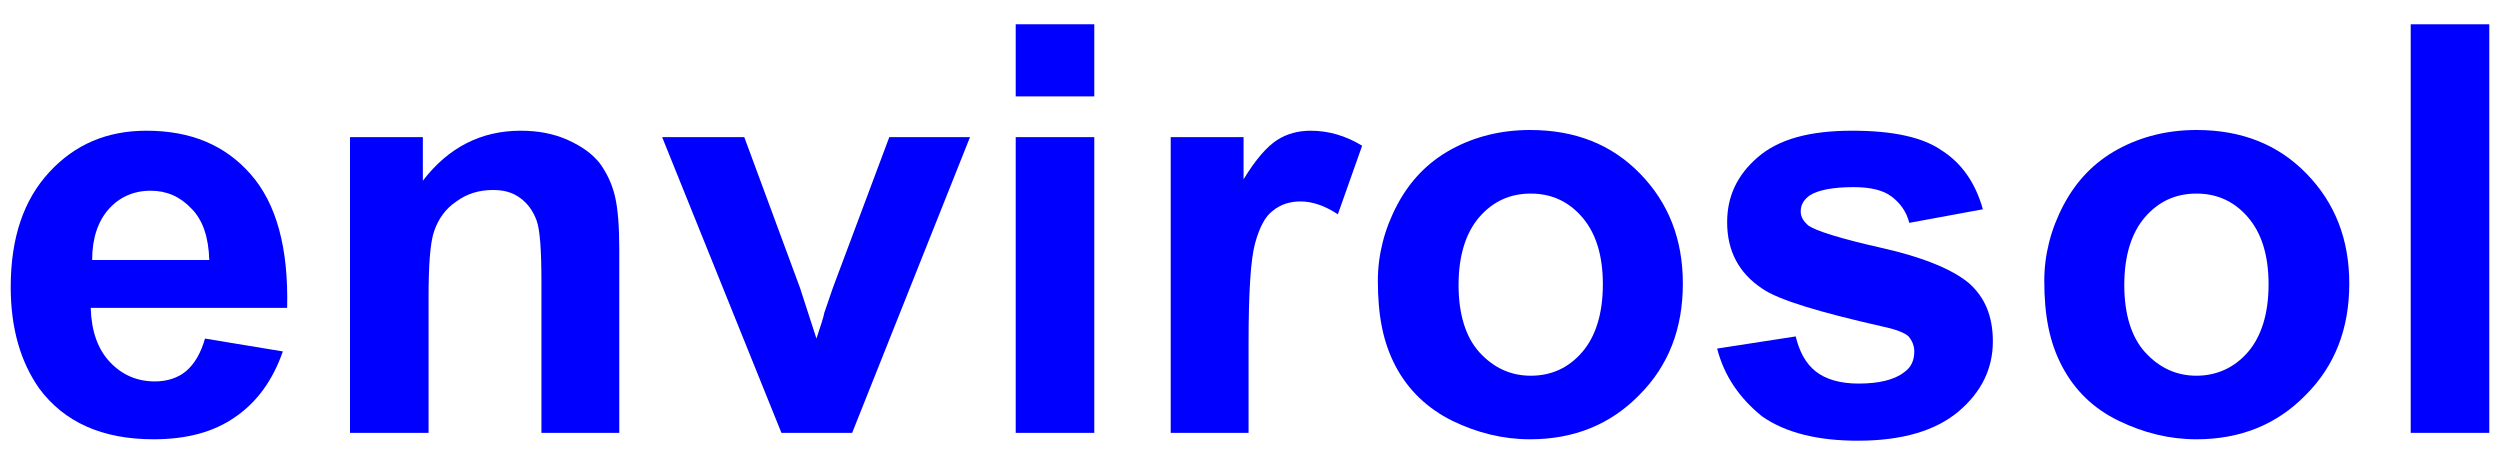
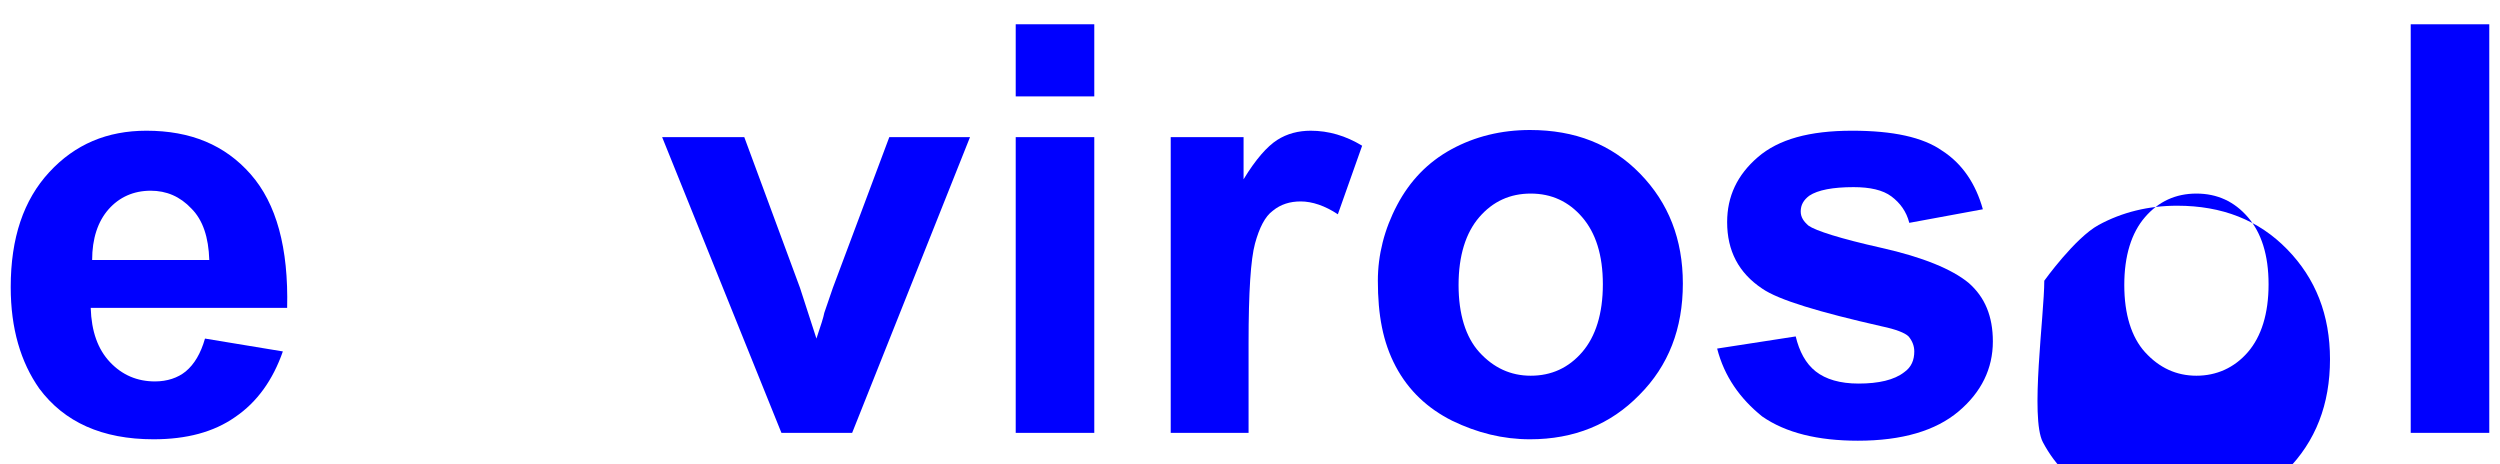
<svg xmlns="http://www.w3.org/2000/svg" version="1.1" id="Calque_1" x="0px" y="0px" viewBox="0 0 350 65" style="enable-background:new 0 0 350 65;" xml:space="preserve">
  <style type="text/css">
	.st0{fill:#0000FF;}
</style>
  <g>
    <g>
      <path class="st0" d="M28.7,47.4l10.9,1.8c-1.4,4-3.6,7.1-6.7,9.2c-3,2.1-6.8,3.1-11.4,3.1c-7.2,0-12.5-2.4-16-7.1    C2.9,50.7,1.5,46,1.5,40.2c0-6.9,1.8-12.2,5.4-16.1s8.1-5.8,13.6-5.8c6.2,0,11,2,14.6,6.1c3.6,4.1,5.3,10.3,5.1,18.7H12.7    c0.1,3.3,1,5.8,2.7,7.6s3.8,2.7,6.3,2.7c1.7,0,3.2-0.5,4.3-1.4C27.2,51,28.1,49.5,28.7,47.4z M29.3,36.4c-0.1-3.2-0.9-5.6-2.5-7.2    c-1.6-1.7-3.5-2.5-5.7-2.5c-2.4,0-4.4,0.9-5.9,2.6s-2.3,4.1-2.3,7.1H29.3z" />
-       <path class="st0" d="M86.8,60.6h-11V39.5c0-4.5-0.2-7.4-0.7-8.7c-0.5-1.3-1.2-2.3-2.3-3.1s-2.3-1.1-3.8-1.1    c-1.9,0-3.6,0.5-5.1,1.6c-1.5,1-2.5,2.4-3.1,4.1c-0.6,1.7-0.8,4.9-0.8,9.5v18.8h-11V19.2h10.2v6.1c3.6-4.7,8.2-7,13.7-7    c2.4,0,4.6,0.4,6.6,1.3c2,0.9,3.5,2,4.5,3.3c1,1.4,1.7,2.9,2.1,4.6c0.4,1.7,0.6,4.2,0.6,7.4V60.6z" />
      <path class="st0" d="M109.4,60.6L92.7,19.2h11.5l7.8,21.1l2.3,7.1c0.6-1.8,1-3,1.1-3.6c0.4-1.2,0.8-2.3,1.2-3.5l7.9-21.1h11.3    l-16.5,41.4H109.4z" />
      <path class="st0" d="M142.2,13.6V3.4h11v10.1H142.2z M142.2,60.6V19.2h11v41.4H142.2z" />
      <path class="st0" d="M174.9,60.6h-11V19.2h10.2v5.9c1.7-2.8,3.3-4.6,4.7-5.5s3-1.3,4.7-1.3c2.5,0,4.9,0.7,7.2,2.1l-3.4,9.6    c-1.8-1.2-3.6-1.8-5.2-1.8c-1.5,0-2.8,0.4-3.9,1.3c-1.1,0.8-1.9,2.4-2.5,4.6c-0.6,2.2-0.9,6.8-0.9,13.9V60.6z" />
      <path class="st0" d="M192.9,39.3c0-3.6,0.9-7.2,2.7-10.6s4.3-6,7.6-7.8c3.3-1.8,7-2.7,11-2.7c6.3,0,11.4,2,15.4,6.1    c4,4.1,6,9.2,6,15.4c0,6.3-2,11.5-6.1,15.6c-4,4.1-9.1,6.2-15.3,6.2c-3.8,0-7.4-0.9-10.9-2.6c-3.4-1.7-6.1-4.2-7.9-7.6    S192.9,44.1,192.9,39.3z M204.2,39.9c0,4.1,1,7.3,2.9,9.4c2,2.2,4.4,3.3,7.2,3.3c2.9,0,5.3-1.1,7.2-3.3c1.9-2.2,2.9-5.4,2.9-9.5    c0-4.1-1-7.2-2.9-9.4c-1.9-2.2-4.3-3.3-7.2-3.3c-2.9,0-5.3,1.1-7.2,3.3S204.2,35.8,204.2,39.9z" />
      <path class="st0" d="M240.4,48.8l11-1.7c0.5,2.1,1.4,3.8,2.8,4.9c1.4,1.1,3.4,1.7,6,1.7c2.8,0,5-0.5,6.4-1.6    c1-0.7,1.4-1.7,1.4-2.9c0-0.8-0.3-1.5-0.8-2.1c-0.5-0.5-1.8-1-3.7-1.4c-8.8-2-14.5-3.7-16.8-5.3c-3.3-2.2-4.9-5.3-4.9-9.3    c0-3.6,1.4-6.6,4.3-9.1s7.2-3.7,13.2-3.7c5.7,0,9.9,0.9,12.6,2.8c2.8,1.8,4.7,4.6,5.7,8.2l-10.3,1.9c-0.4-1.6-1.3-2.8-2.5-3.7    s-3-1.3-5.3-1.3c-2.9,0-5,0.4-6.2,1.2c-0.8,0.6-1.2,1.3-1.2,2.2c0,0.8,0.4,1.4,1.1,2c1,0.7,4.4,1.8,10.2,3.1    c5.8,1.3,9.9,3,12.2,4.9c2.3,2,3.4,4.7,3.4,8.2c0,3.8-1.6,7.1-4.8,9.8c-3.2,2.7-7.9,4.1-14.1,4.1c-5.6,0-10.1-1.1-13.4-3.4    C243.6,55.8,241.4,52.7,240.4,48.8z" />
-       <path class="st0" d="M286.2,39.3c0-3.6,0.9-7.2,2.7-10.6s4.3-6,7.6-7.8c3.3-1.8,7-2.7,11-2.7c6.3,0,11.4,2,15.4,6.1s6,9.2,6,15.4    c0,6.3-2,11.5-6.1,15.6c-4,4.1-9.1,6.2-15.3,6.2c-3.8,0-7.4-0.9-10.9-2.6s-6.1-4.2-7.9-7.6S286.2,44.1,286.2,39.3z M297.4,39.9    c0,4.1,1,7.3,2.9,9.4c2,2.2,4.4,3.3,7.2,3.3s5.3-1.1,7.2-3.3c1.9-2.2,2.9-5.4,2.9-9.5c0-4.1-1-7.2-2.9-9.4s-4.3-3.3-7.2-3.3    s-5.3,1.1-7.2,3.3S297.4,35.8,297.4,39.9z" />
+       <path class="st0" d="M286.2,39.3s4.3-6,7.6-7.8c3.3-1.8,7-2.7,11-2.7c6.3,0,11.4,2,15.4,6.1s6,9.2,6,15.4    c0,6.3-2,11.5-6.1,15.6c-4,4.1-9.1,6.2-15.3,6.2c-3.8,0-7.4-0.9-10.9-2.6s-6.1-4.2-7.9-7.6S286.2,44.1,286.2,39.3z M297.4,39.9    c0,4.1,1,7.3,2.9,9.4c2,2.2,4.4,3.3,7.2,3.3s5.3-1.1,7.2-3.3c1.9-2.2,2.9-5.4,2.9-9.5c0-4.1-1-7.2-2.9-9.4s-4.3-3.3-7.2-3.3    s-5.3,1.1-7.2,3.3S297.4,35.8,297.4,39.9z" />
      <path class="st0" d="M337.5,60.6V3.4h11v57.2H337.5z" />
    </g>
  </g>
</svg>